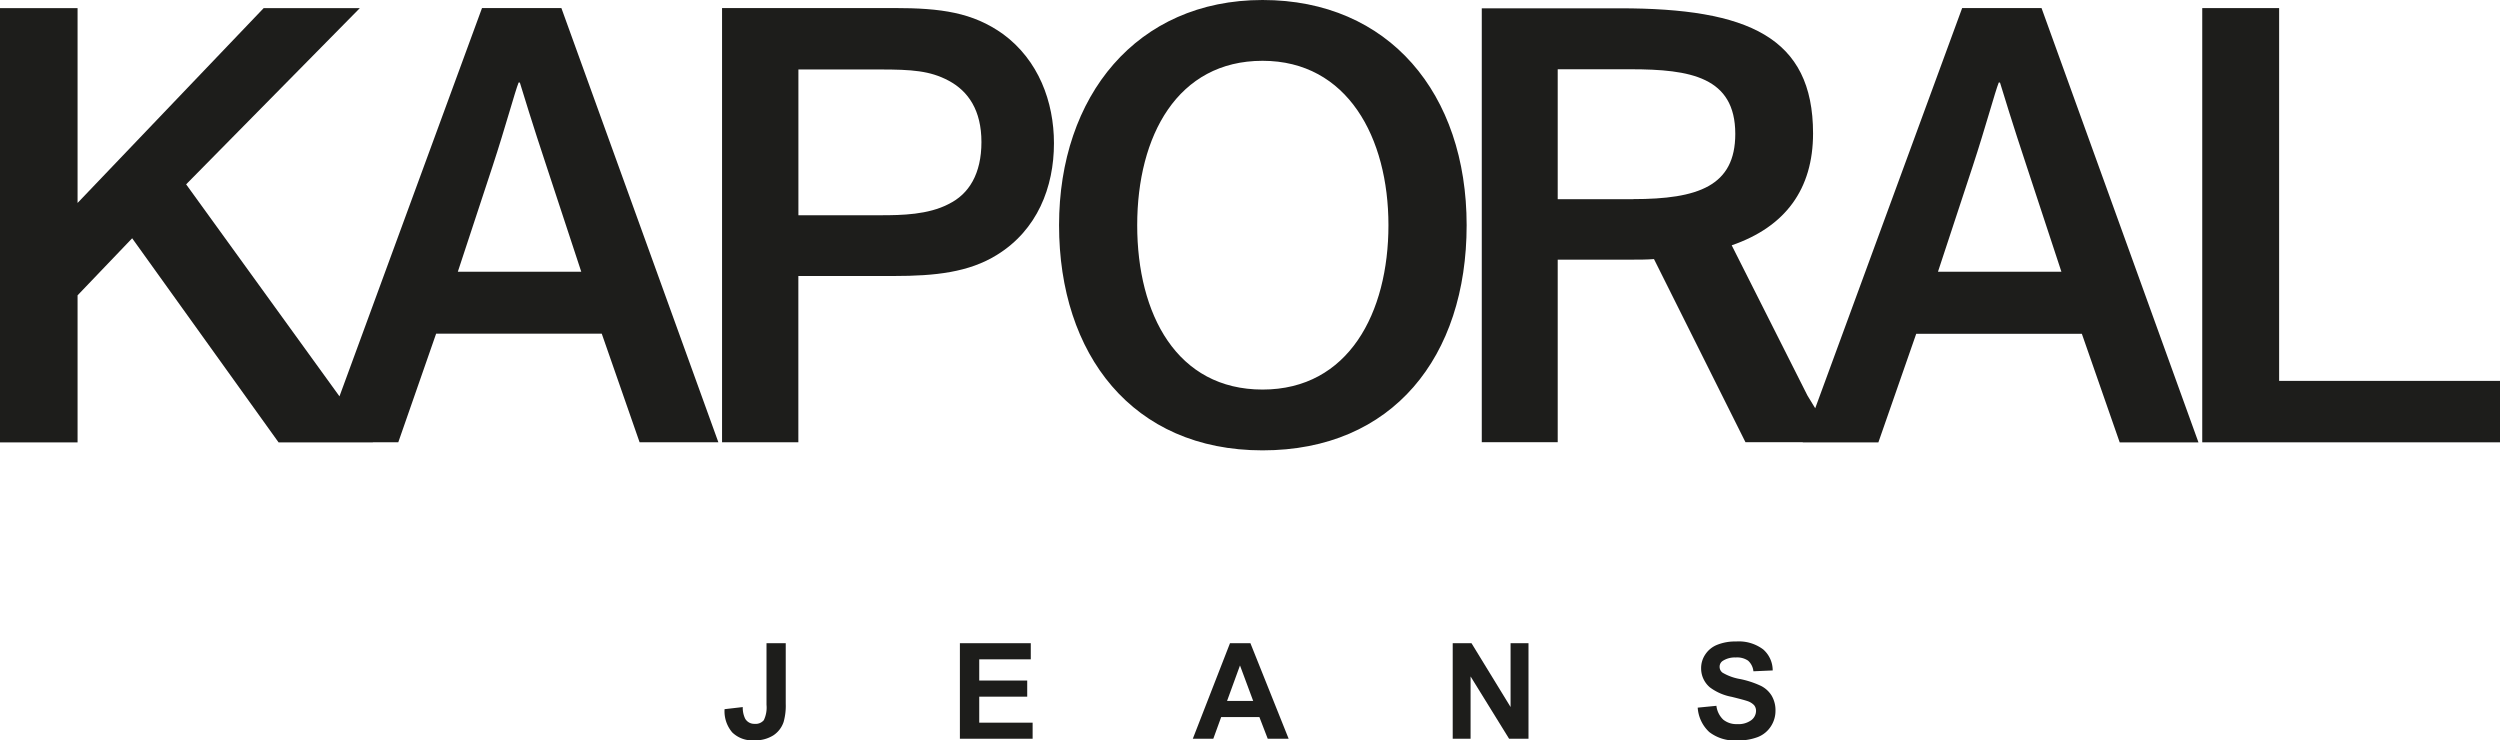
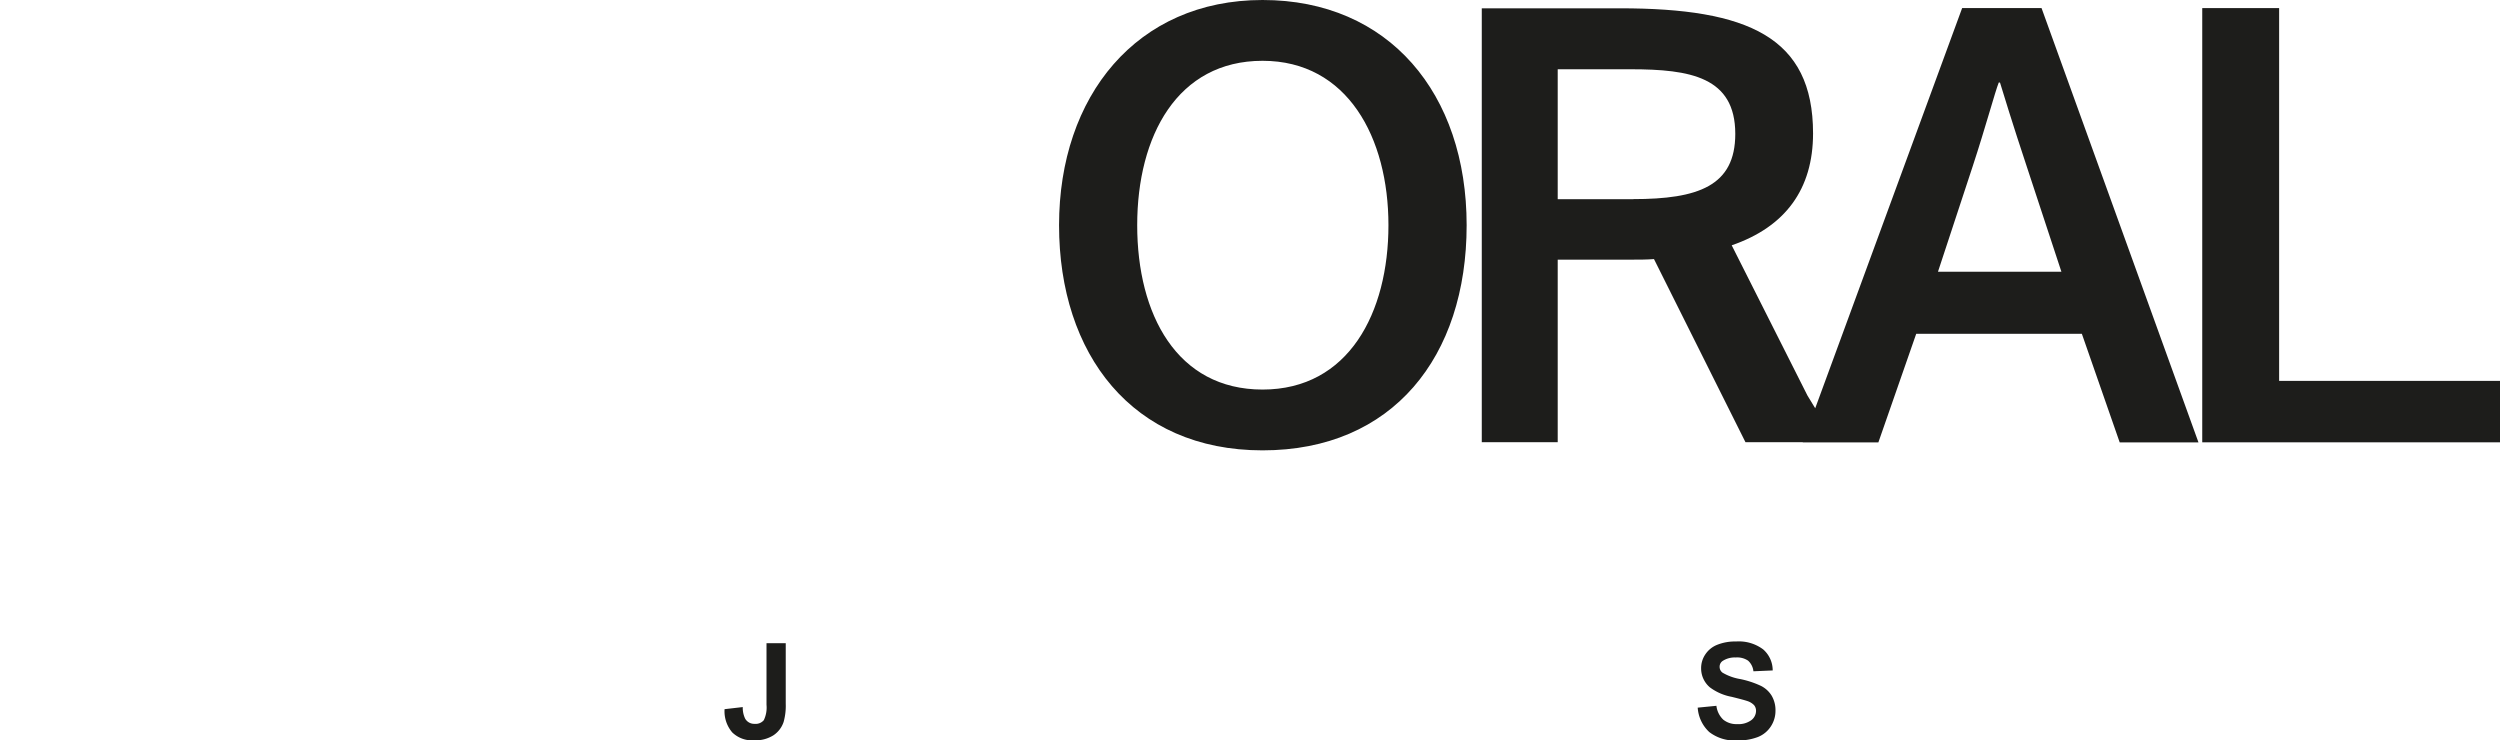
<svg xmlns="http://www.w3.org/2000/svg" id="logo-kaporal" width="475.73" height="140.9" viewBox="0 0 475.73 140.9">
  <g id="Groupe_63" data-name="Groupe 63">
    <g id="Groupe_61" data-name="Groupe 61">
-       <path id="Tracé_163" data-name="Tracé 163" d="M91.72,1.54,64.6,75.42,35.42,35.08,68.47,1.55H50.17L14.76,38.62V1.55H0V84.18H14.76V56.2L25.15,45.34,53.01,84.18H70.95v-.02h4.84l7.2-20.66h31.52l7.2,20.66H136.7L106.83,1.54Zm-4.6,50.17,6.61-20.07c2.48-7.55,4.25-14.17,4.96-15.94h.23c.47,1.54,2.48,8.14,5.08,15.94l6.61,20.07H87.12Z" fill="#1d1d1b" />
-       <path id="Tracé_164" data-name="Tracé 164" d="M190.88,6.49c-5.78-4.13-11.8-4.96-20.78-4.96H137.4V84.16h14.52V52.52H170.1c7.91,0,14.28-.71,19.6-4.01,7.67-4.72,10.86-12.87,10.86-21.25,0-7.91-2.95-15.82-9.68-20.77ZM180.5,38.84c-3.89,2.01-8.85,2.12-12.87,2.12h-15.7V13.22H167.4c6.14,0,9.56.24,13.1,2.12,3.78,2.01,6.26,5.67,6.26,11.69s-2.36,9.92-6.26,11.8Z" fill="#1d1d1b" />
      <path id="Tracé_165" data-name="Tracé 165" d="M240.25,0c-23.96,0-38.72,18.3-38.72,42.85S215.46,85.7,240.25,85.7s38.84-17.83,38.84-42.85S264.33,0,240.25,0Zm0,74.13c-16.29,0-23.85-14.28-23.85-31.28s7.67-31.28,23.85-31.28,23.96,14.64,23.96,31.28S256.65,74.13,240.25,74.13Z" fill="#1d1d1b" />
      <path id="Tracé_166" data-name="Tracé 166" d="M373.38,1.54,345.42,77.69l-1.48-2.43L329.53,46.68c10.24-3.53,15.48-10.71,15.48-21.3,0-18.34-12.4-23.8-36.75-23.8H281.97V84.15h14.45V49.41h14c1.48,0,2.96,0,4.32-.11l17.41,34.85h10.9v.03h14.39l7.2-20.66h31.52l7.2,20.66h14.99L388.49,1.54ZM310.76,37.9H296.42V13.18H310.3c11.37,0,19.91,1.48,19.91,12.3,0,9.91-7.05,12.41-19.46,12.41Zm58.02,13.81,6.61-20.07c2.48-7.55,4.25-14.17,4.96-15.94h.23c.47,1.54,2.48,8.14,5.08,15.94l6.61,20.07H368.78Z" fill="#1d1d1b" />
      <path id="Tracé_167" data-name="Tracé 167" d="M433.7,1.54H419.07V84.17h56.66V72.48H433.7Z" fill="#1d1d1b" />
    </g>
    <g id="Groupe_62" data-name="Groupe 62">
      <path id="Tracé_168" data-name="Tracé 168" d="M145.86,122.39h3.66V133.9a11.5,11.5,0,0,1-.4,3.47,4.914,4.914,0,0,1-1.94,2.55,6.449,6.449,0,0,1-3.7.96,5.439,5.439,0,0,1-4.14-1.51,6.179,6.179,0,0,1-1.46-4.42l3.46-.4a4.768,4.768,0,0,0,.46,2.21,1.985,1.985,0,0,0,1.81.98,2.014,2.014,0,0,0,1.74-.7,5.522,5.522,0,0,0,.51-2.91V122.38Z" fill="#1d1d1b" />
-       <path id="Tracé_169" data-name="Tracé 169" d="M182.66,140.58V122.39h13.49v3.08h-9.81v4.03h9.13v3.07h-9.13v4.95H196.5v3.06H182.66Z" fill="#1d1d1b" />
-       <path id="Tracé_170" data-name="Tracé 170" d="M245.24,140.58h-4l-1.59-4.13h-7.27l-1.5,4.13h-3.9l7.08-18.19h3.88l7.28,18.19Zm-6.77-7.2-2.51-6.75-2.46,6.75h4.96Z" fill="#1d1d1b" />
-       <path id="Tracé_171" data-name="Tracé 171" d="M276.44,140.58V122.39h3.57l7.44,12.15V122.39h3.41v18.19h-3.69l-7.33-11.86v11.86h-3.41Z" fill="#1d1d1b" />
      <path id="Tracé_172" data-name="Tracé 172" d="M323.05,134.66l3.57-.35a4.3,4.3,0,0,0,1.31,2.64,3.964,3.964,0,0,0,2.66.84,4.087,4.087,0,0,0,2.67-.75,2.24,2.24,0,0,0,.9-1.76,1.671,1.671,0,0,0-.38-1.1,3.079,3.079,0,0,0-1.32-.79c-.43-.15-1.41-.41-2.94-.79a9.962,9.962,0,0,1-4.14-1.8,4.714,4.714,0,0,1-1.67-3.66,4.642,4.642,0,0,1,.79-2.6,4.86,4.86,0,0,1,2.27-1.84,9.136,9.136,0,0,1,3.58-.63,7.713,7.713,0,0,1,5.16,1.5,5.292,5.292,0,0,1,1.82,4.01l-3.67.16a3.141,3.141,0,0,0-1.01-2.02,3.705,3.705,0,0,0-2.33-.61,4.267,4.267,0,0,0-2.51.66,1.321,1.321,0,0,0-.58,1.13,1.368,1.368,0,0,0,.55,1.1,9.764,9.764,0,0,0,3.38,1.22,17.527,17.527,0,0,1,3.96,1.31,5.066,5.066,0,0,1,2.01,1.85,5.449,5.449,0,0,1,.73,2.9,5.362,5.362,0,0,1-.87,2.93,5.2,5.2,0,0,1-2.46,2.03,10.37,10.37,0,0,1-3.96.66,7.9,7.9,0,0,1-5.3-1.59,6.938,6.938,0,0,1-2.21-4.65Z" fill="#1d1d1b" />
    </g>
  </g>
</svg>